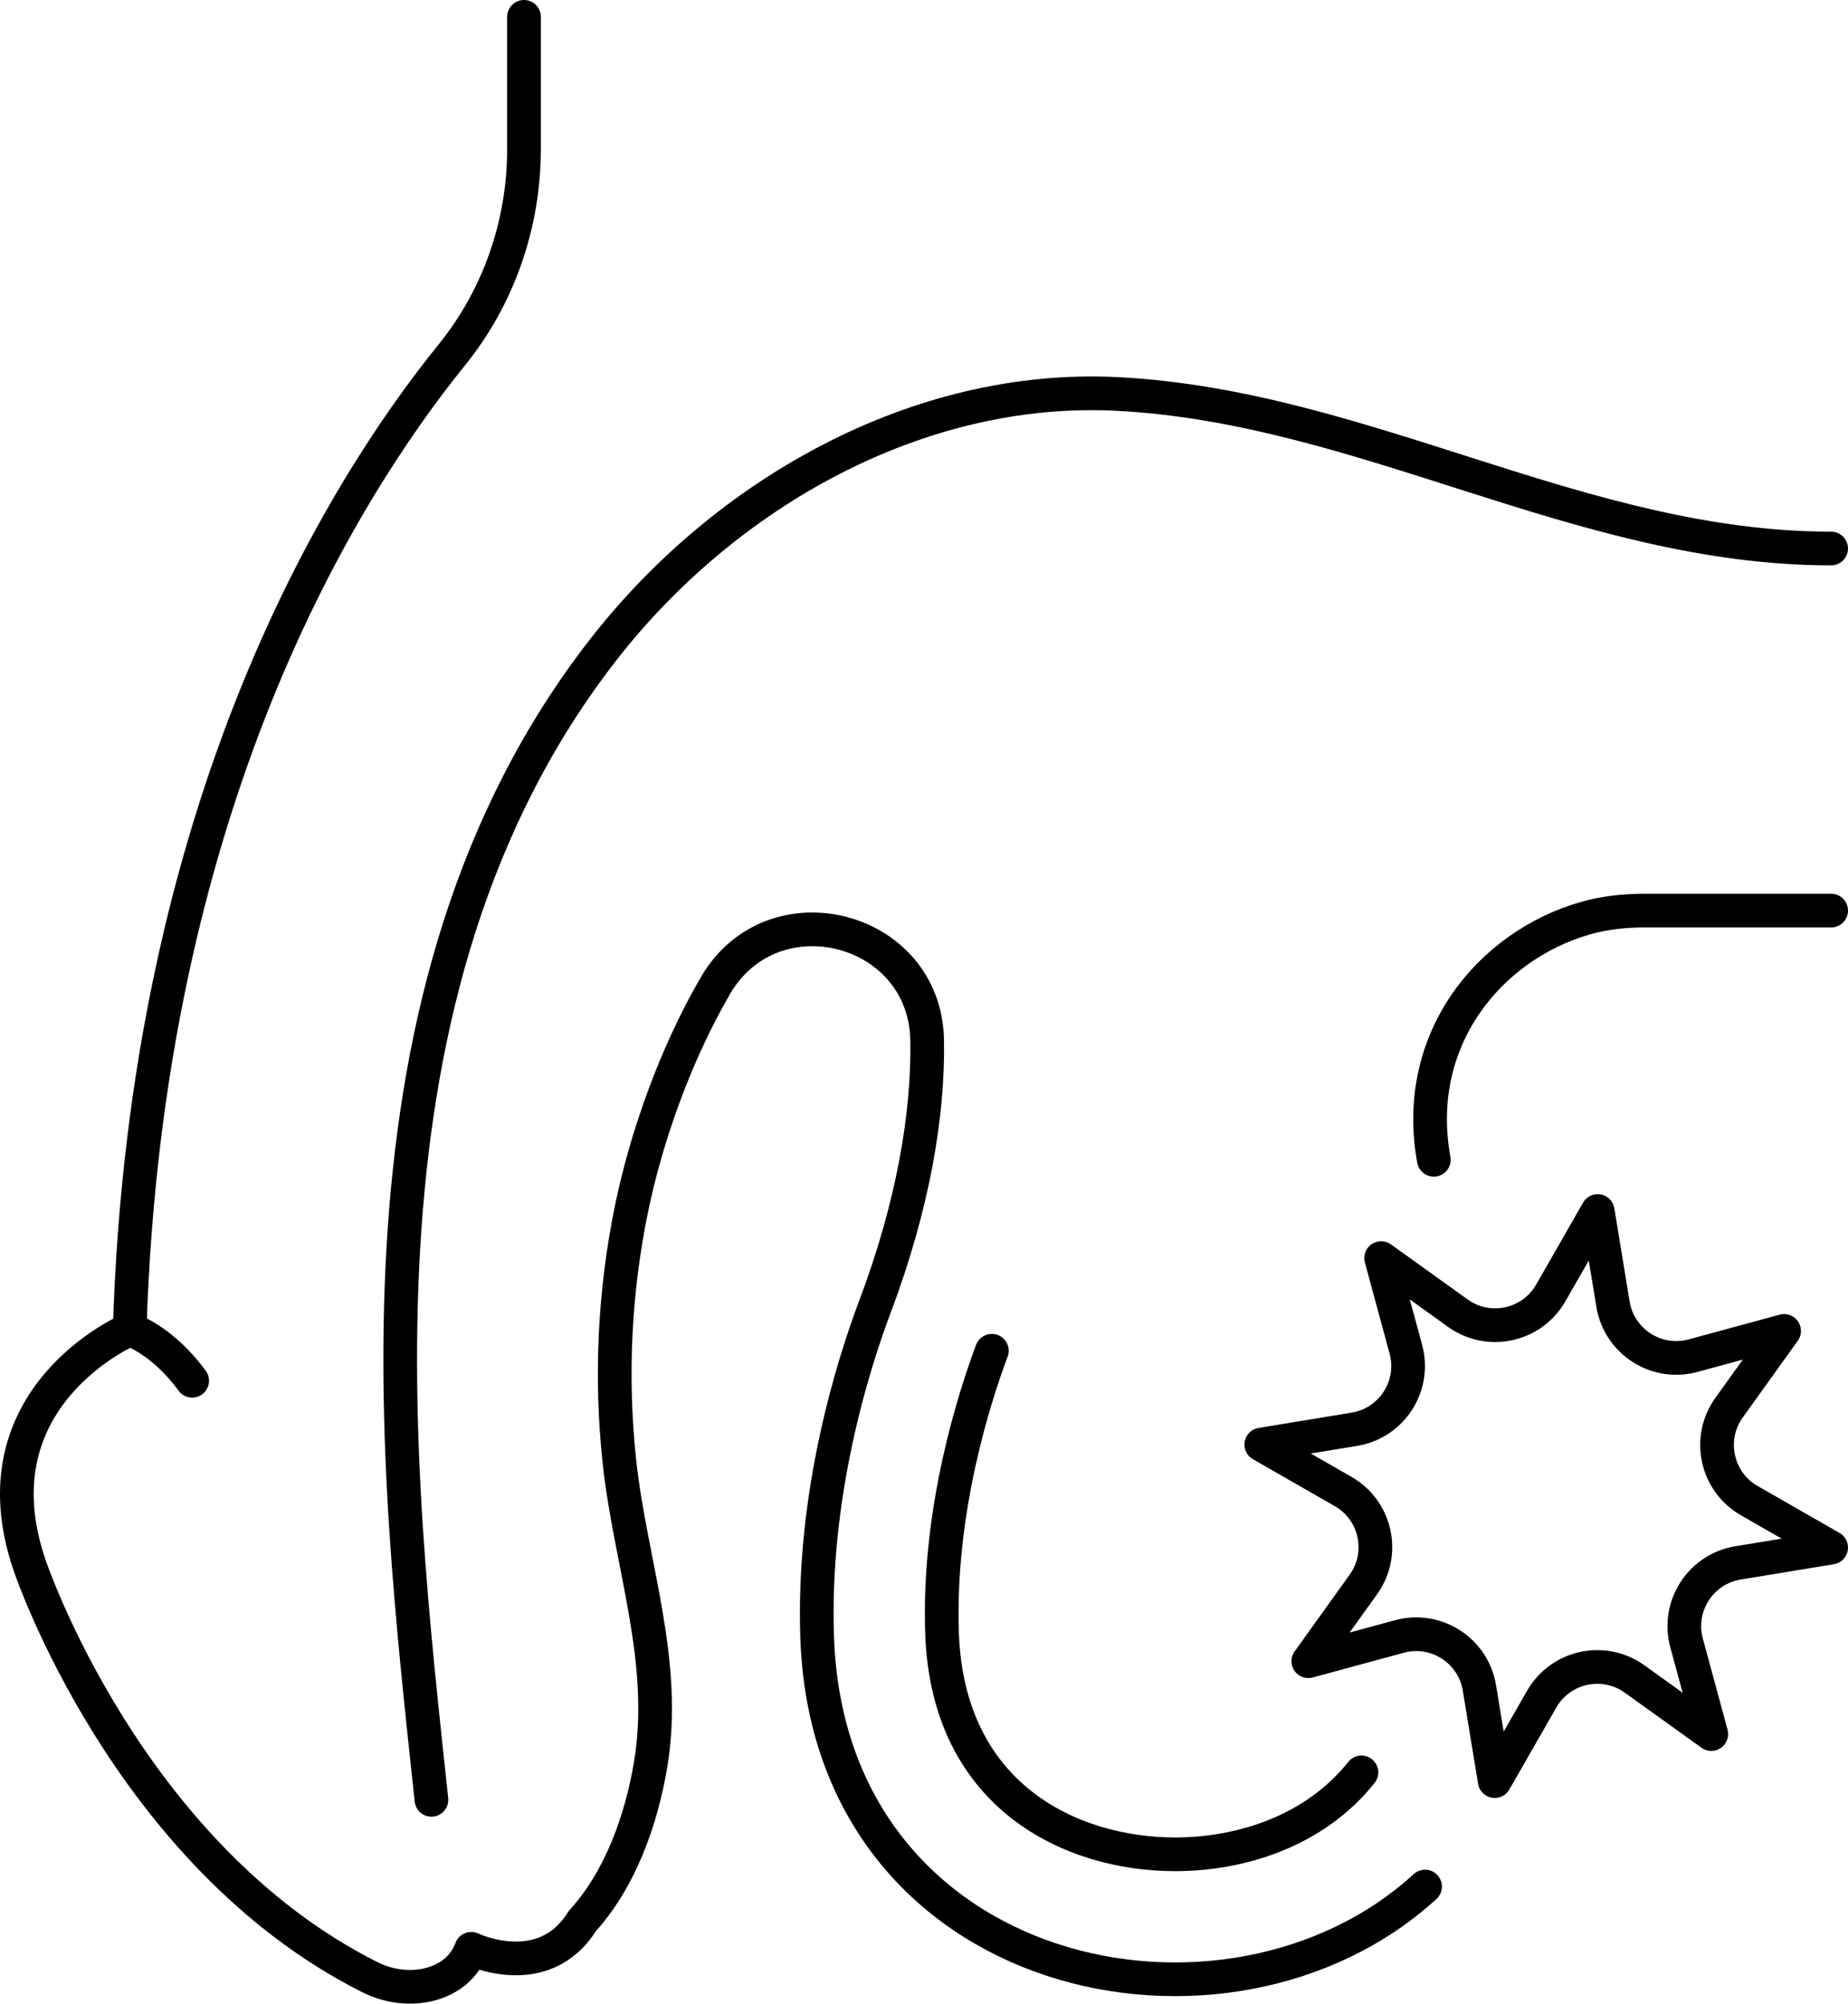
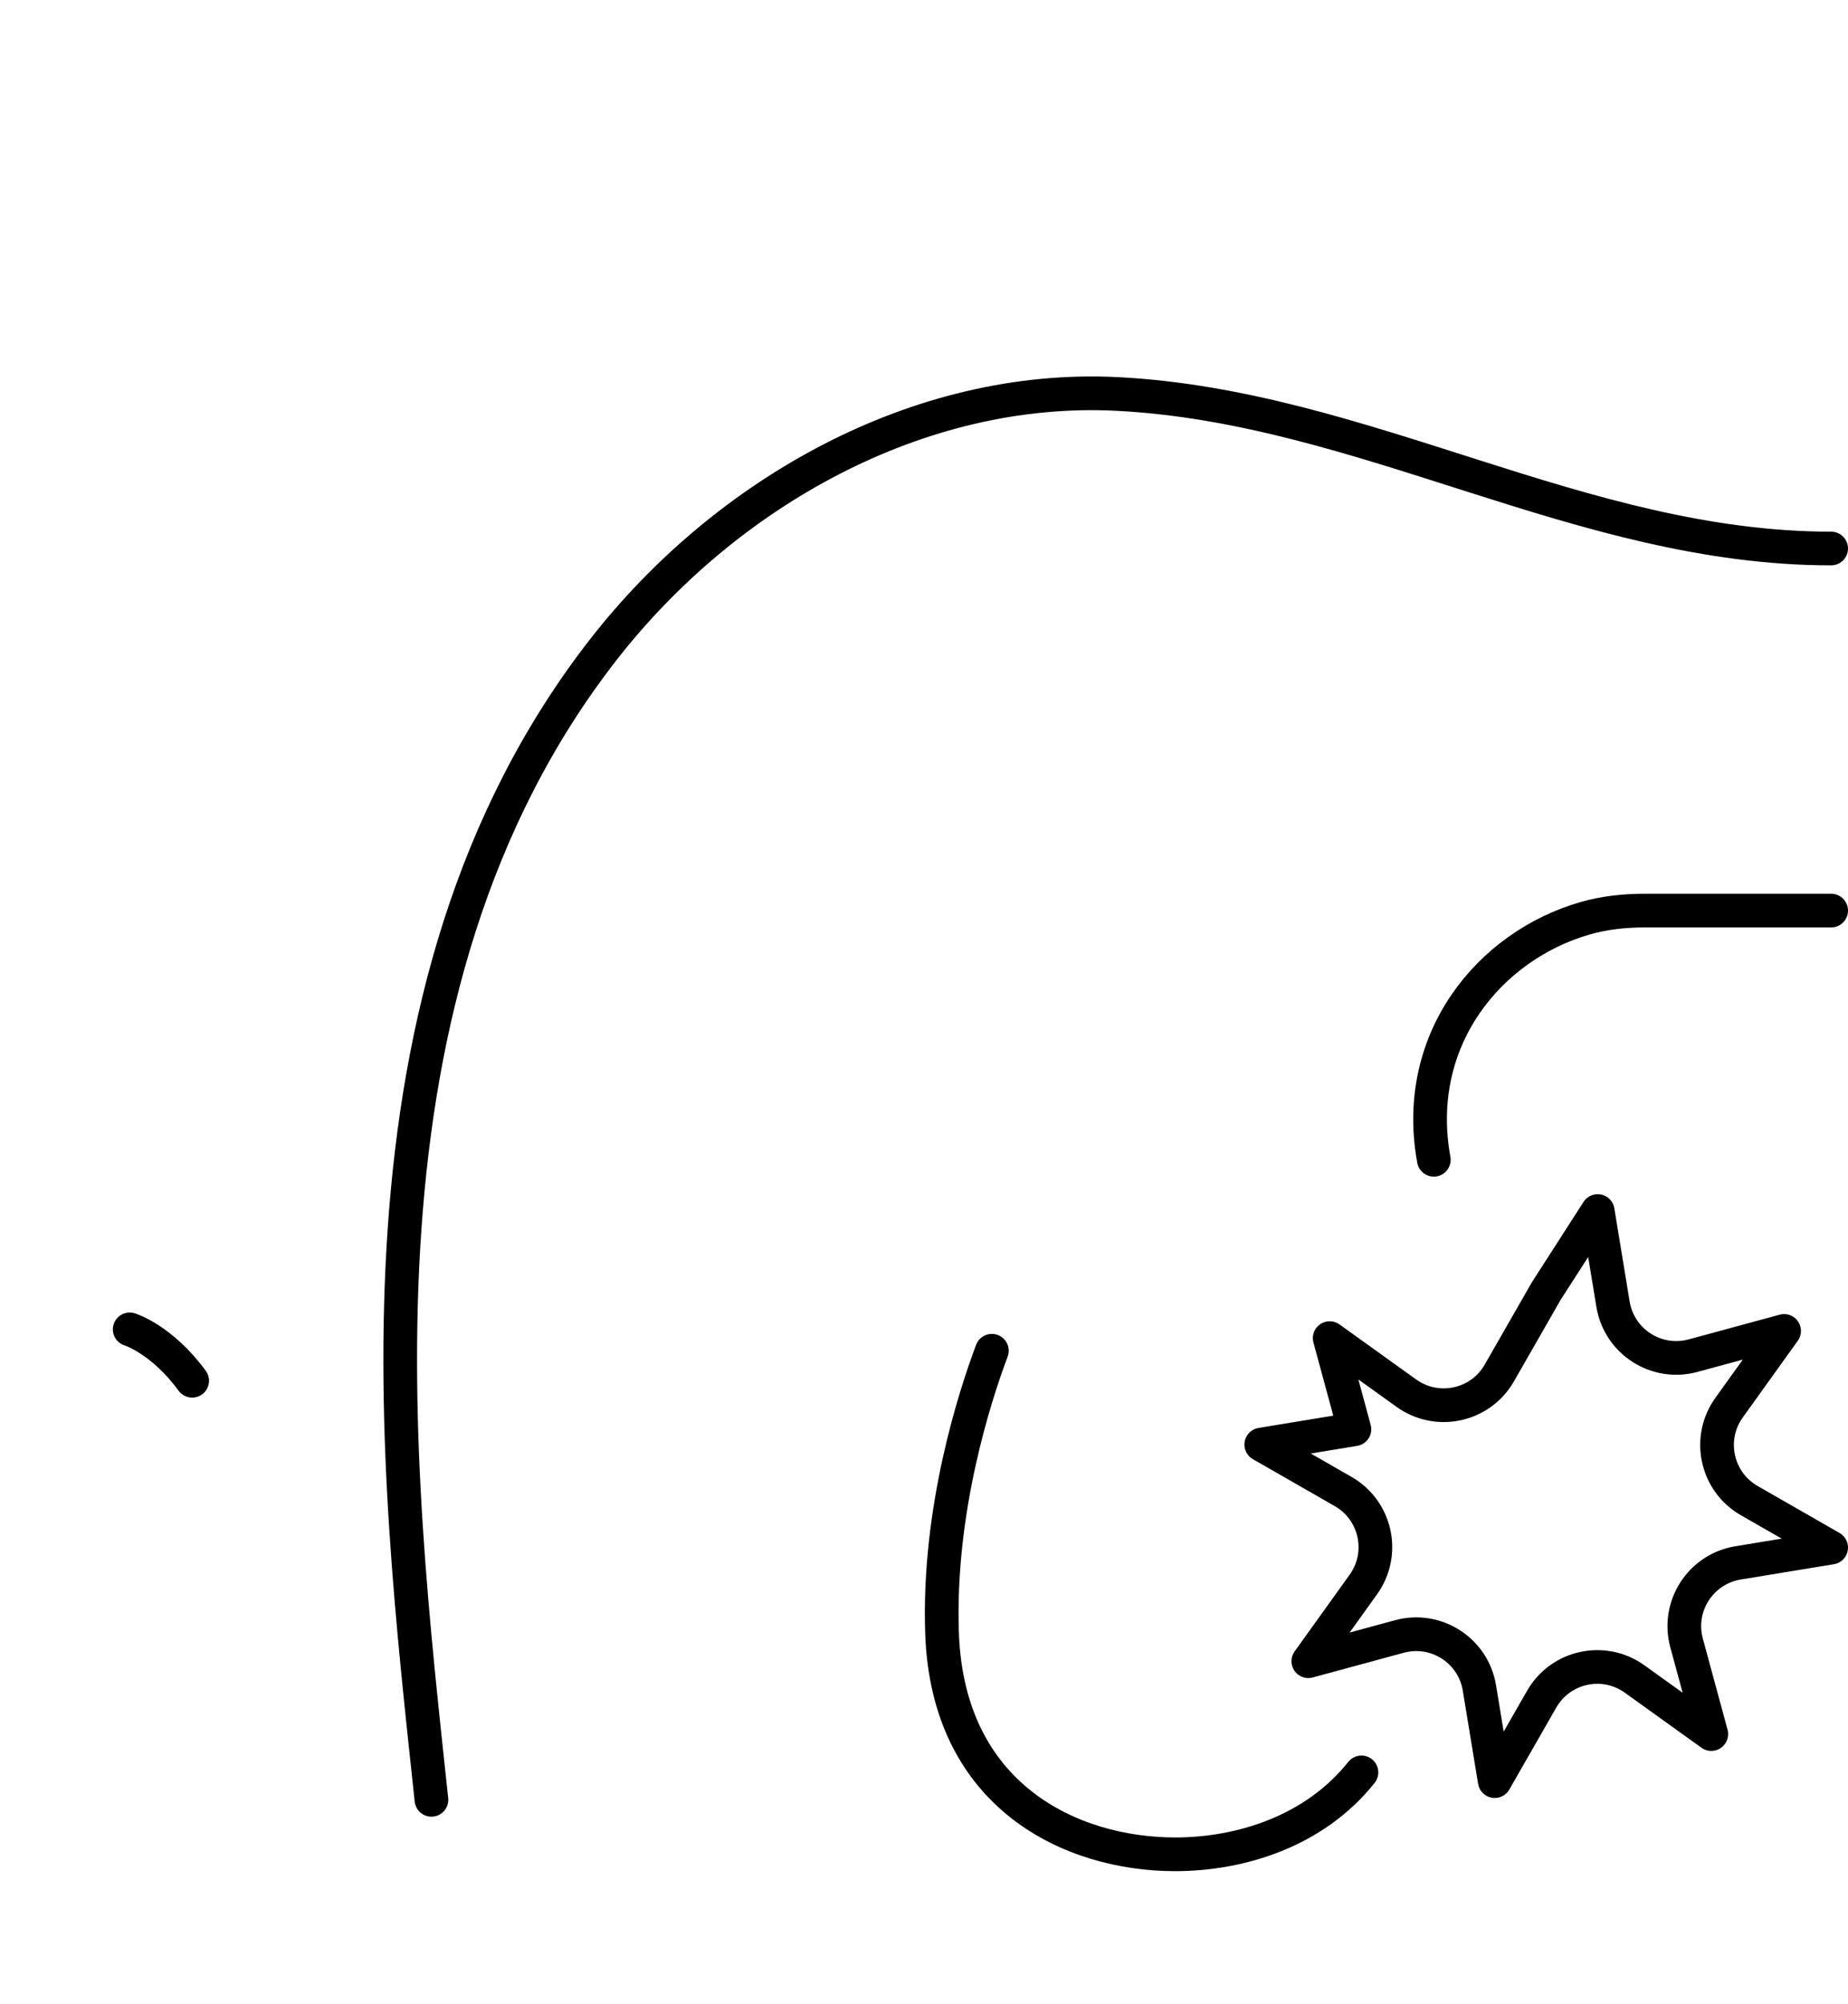
<svg xmlns="http://www.w3.org/2000/svg" id="_Слой_2" viewBox="0 0 219.445 237.837">
  <defs>
    <style>.cls-1{fill:none;stroke:#000;stroke-linecap:round;stroke-linejoin:round;stroke-width:4px;}</style>
  </defs>
  <g id="Icon_Set">
    <path class="cls-1" d="m117.783,160.336c-1.952,5.181-6.438,18.824-5.916,33.562.686,19.346,15.339,26.211,27.679,26.211,7.828,0,16.588-2.763,22.122-9.722" />
    <path class="cls-1" d="m170.262,137.667c-2.598-14.222,6.565-25.395,17.984-28.672,2.297-.659,4.693-.907,7.082-.907h22.116" />
-     <path class="cls-1" d="m62.224,2v15.686c0,8.887-2.986,17.541-8.578,24.448-12.989,16.045-36.348,53.334-38.244,115.664,0,0-18.795,7.958-11.87,28.049,0,0,11.507,34.345,40.411,48.859,4.586,2.303,10.408,1.045,12.016-3.378,0,0,8.573,4.122,13.189-3.297.025-.027.05-.053.074-.08,4.475-4.967,6.929-11.942,8.025-18.414,2.086-12.318-2.376-23.896-3.688-36.004-1.086-10.023-.598-20.216,1.438-30.09,1.713-8.309,5.12-18.13,9.962-26.452,6.808-11.702,24.899-7.057,25.139,6.478.156,8.806-1.669,19.616-6.199,31.631-2.576,6.833-7.467,22.229-6.861,39.324,1.457,41.095,48.771,50.933,72.185,29.515" />
    <path class="cls-1" d="m15.402,157.798s3.792,1.154,7.419,6.1" />
    <path class="cls-1" d="m51.233,213.643c-4.202-39.355-11.095-96.073,20.401-136.518,14.512-18.635,37.437-31.561,61.025-30.36,29.416,1.498,55.109,18.344,84.785,18.344" />
-     <path class="cls-1" d="m189.723,143.751l1.818,11.06c.731,4.449,5.149,7.289,9.5,6.109l10.817-2.935-6.535,9.106c-2.629,3.663-1.514,8.795,2.398,11.037l9.724,5.573-11.06,1.818c-4.449.731-7.289,5.149-6.109,9.5l2.935,10.817-9.106-6.535c-3.663-2.629-8.795-1.514-11.037,2.398l-5.573,9.724-1.818-11.06c-.731-4.449-5.149-7.289-9.5-6.109l-10.817,2.935,6.535-9.106c2.629-3.663,1.514-8.795-2.398-11.037l-9.724-5.573,11.06-1.818c4.449-.731,7.289-5.149,6.109-9.5l-2.935-10.817,9.106,6.535c3.663,2.629,8.795,1.514,11.037-2.398l5.573-9.725Z" />
+     <path class="cls-1" d="m189.723,143.751l1.818,11.06c.731,4.449,5.149,7.289,9.5,6.109l10.817-2.935-6.535,9.106c-2.629,3.663-1.514,8.795,2.398,11.037l9.724,5.573-11.06,1.818c-4.449.731-7.289,5.149-6.109,9.5l2.935,10.817-9.106-6.535c-3.663-2.629-8.795-1.514-11.037,2.398l-5.573,9.724-1.818-11.06c-.731-4.449-5.149-7.289-9.5-6.109l-10.817,2.935,6.535-9.106c2.629-3.663,1.514-8.795-2.398-11.037l-9.724-5.573,11.06-1.818l-2.935-10.817,9.106,6.535c3.663,2.629,8.795,1.514,11.037-2.398l5.573-9.725Z" />
  </g>
</svg>